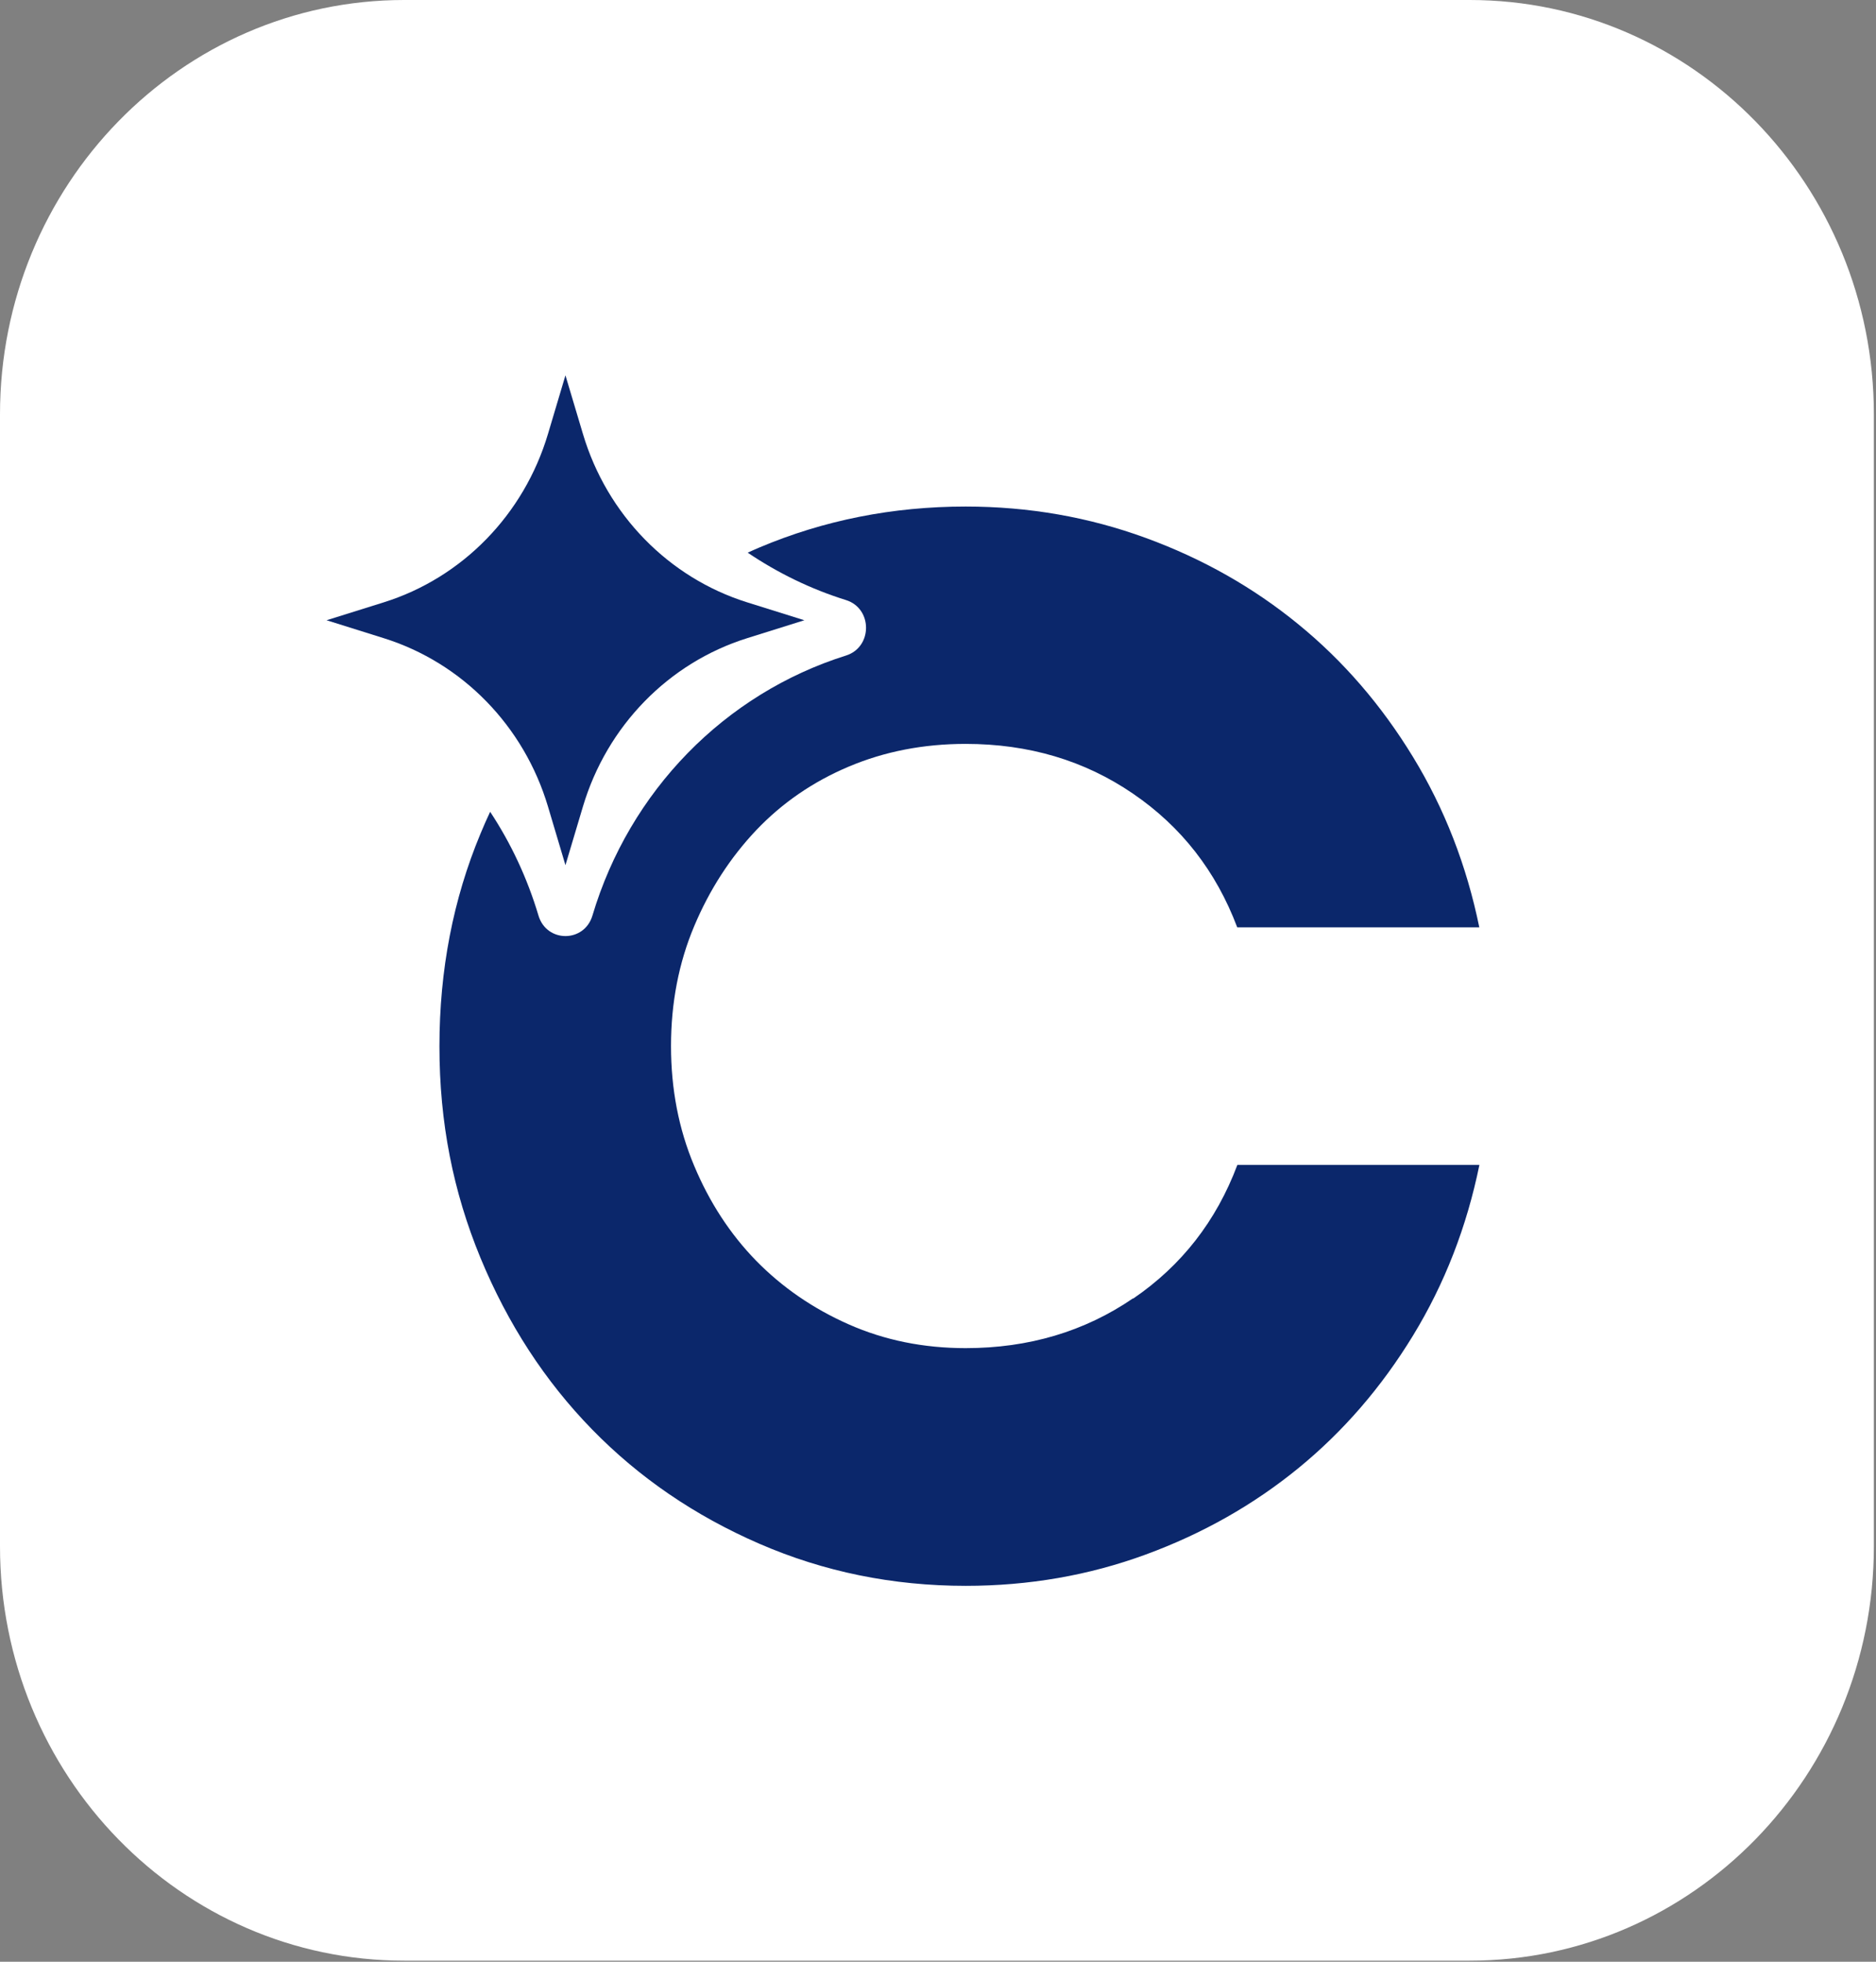
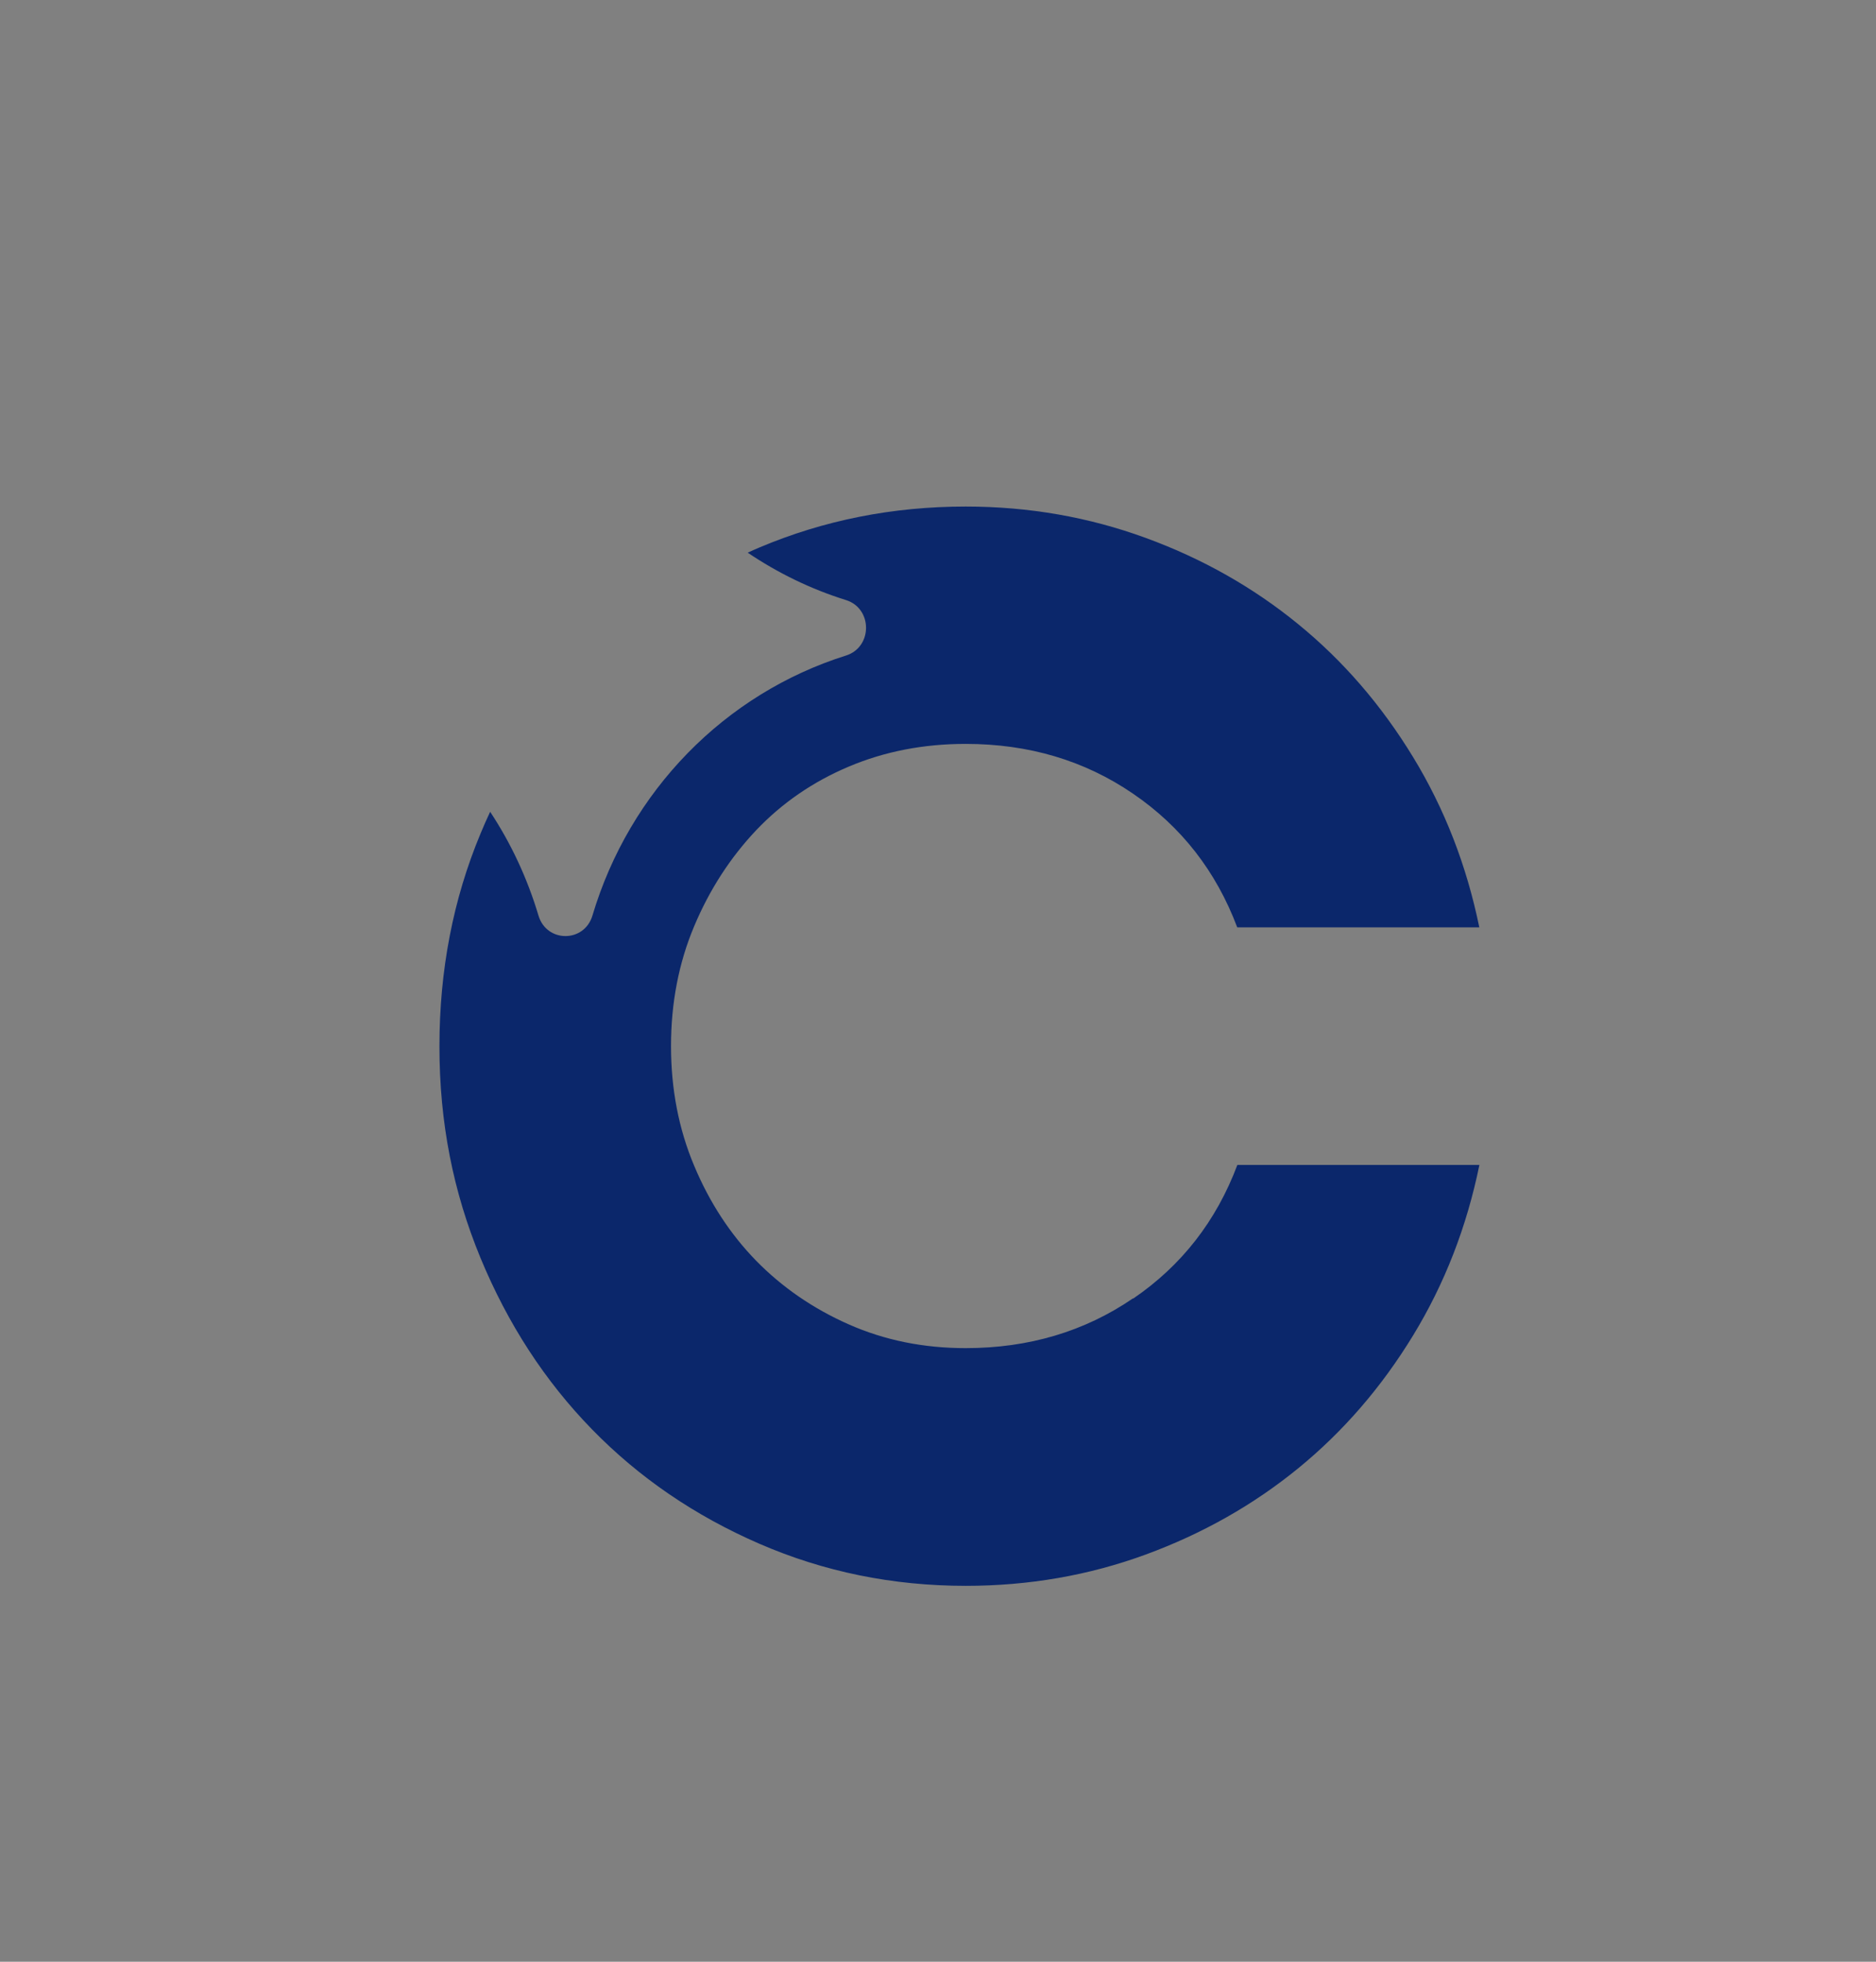
<svg xmlns="http://www.w3.org/2000/svg" width="66" height="69" viewBox="0 0 66 69" fill="none">
  <rect x="0" y="0" width="66" height="69" fill="#808080" stroke="none" />
-   <path d="M51.707 0H14.219C6.366 0 0 6.525 0 14.574V54.389C0 62.438 6.366 68.963 14.219 68.963H51.707C59.559 68.963 65.925 62.438 65.925 54.389V14.574C65.925 6.525 59.559 0 51.707 0Z" fill="white" />
-   <path d="M19.893 13.202L20.509 15.265C21.354 18.099 23.52 20.319 26.285 21.186L28.298 21.816L26.285 22.447C23.52 23.313 21.354 25.534 20.509 28.367L19.893 30.431L19.278 28.367C18.433 25.534 16.267 23.313 13.502 22.447L11.489 21.816L13.502 21.186C16.267 20.319 18.433 18.099 19.278 15.265L19.893 13.202Z" fill="#0B276B" />
  <path d="M39.86 45.668C38.156 46.833 36.191 47.418 33.973 47.418C32.491 47.418 31.121 47.14 29.863 46.584C28.604 46.028 27.519 45.279 26.604 44.346C25.69 43.408 24.963 42.296 24.421 41.002C23.878 39.712 23.607 38.308 23.607 36.793C23.607 35.278 23.878 33.87 24.421 32.58C24.963 31.29 25.693 30.164 26.604 29.201C27.519 28.239 28.604 27.494 29.863 26.963C31.121 26.432 32.491 26.165 33.973 26.165C36.191 26.165 38.156 26.749 39.86 27.915C41.563 29.077 42.784 30.645 43.528 32.619H52.044C51.599 30.445 50.823 28.446 49.711 26.624C48.598 24.8 47.256 23.246 45.674 21.955C44.092 20.662 42.304 19.649 40.305 18.919C38.305 18.188 36.195 17.817 33.973 17.817C31.403 17.817 28.983 18.299 26.716 19.257C26.58 19.318 26.438 19.375 26.305 19.439C27.362 20.152 28.52 20.719 29.765 21.107C30.704 21.403 30.701 22.761 29.765 23.057C25.495 24.4 22.15 27.822 20.843 32.202C20.558 33.165 19.229 33.165 18.944 32.202C18.551 30.887 17.977 29.661 17.244 28.553C17.125 28.809 17.011 29.062 16.903 29.326C15.943 31.628 15.46 34.12 15.46 36.804C15.46 39.487 15.943 41.915 16.903 44.242C17.866 46.57 19.174 48.58 20.829 50.276C22.484 51.973 24.445 53.313 26.719 54.3C28.986 55.284 31.407 55.779 33.976 55.779C36.195 55.779 38.309 55.412 40.308 54.678C42.308 53.944 44.095 52.932 45.677 51.641C47.259 50.348 48.602 48.794 49.714 46.972C50.827 45.148 51.602 43.151 52.047 40.974H43.532C42.791 42.948 41.567 44.517 39.863 45.678L39.86 45.668Z" fill="#0B276B" />
</svg>